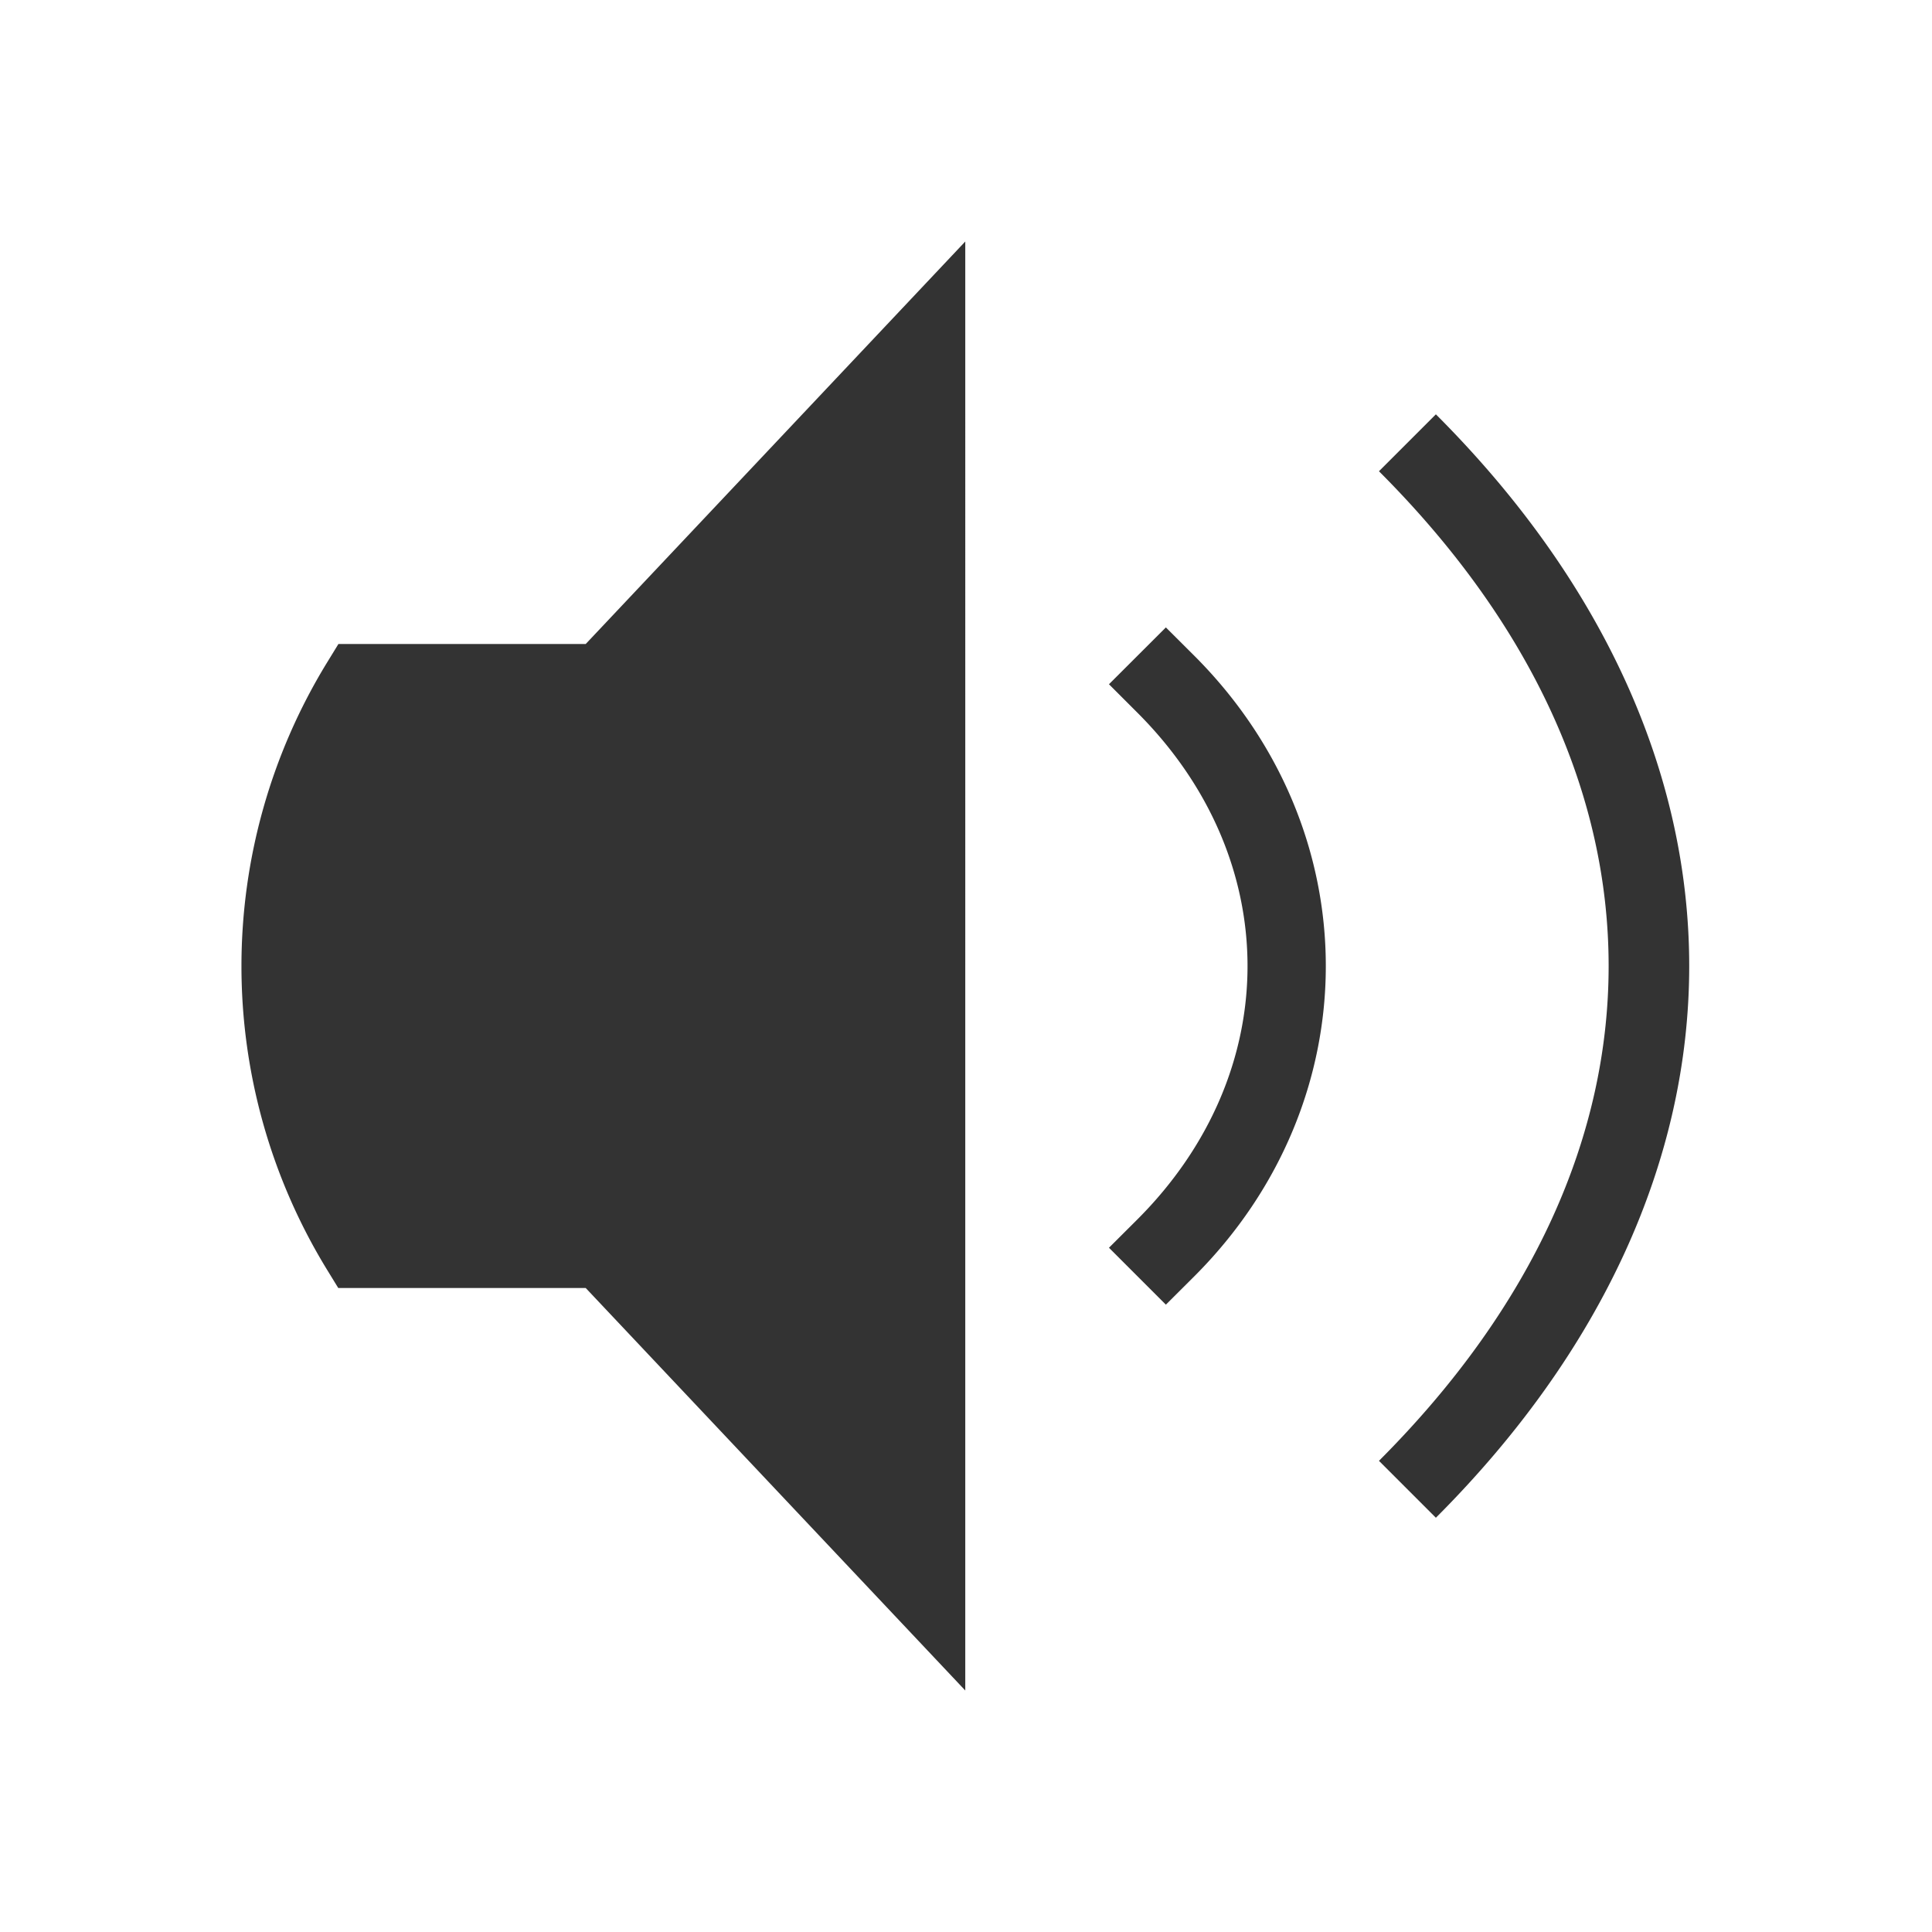
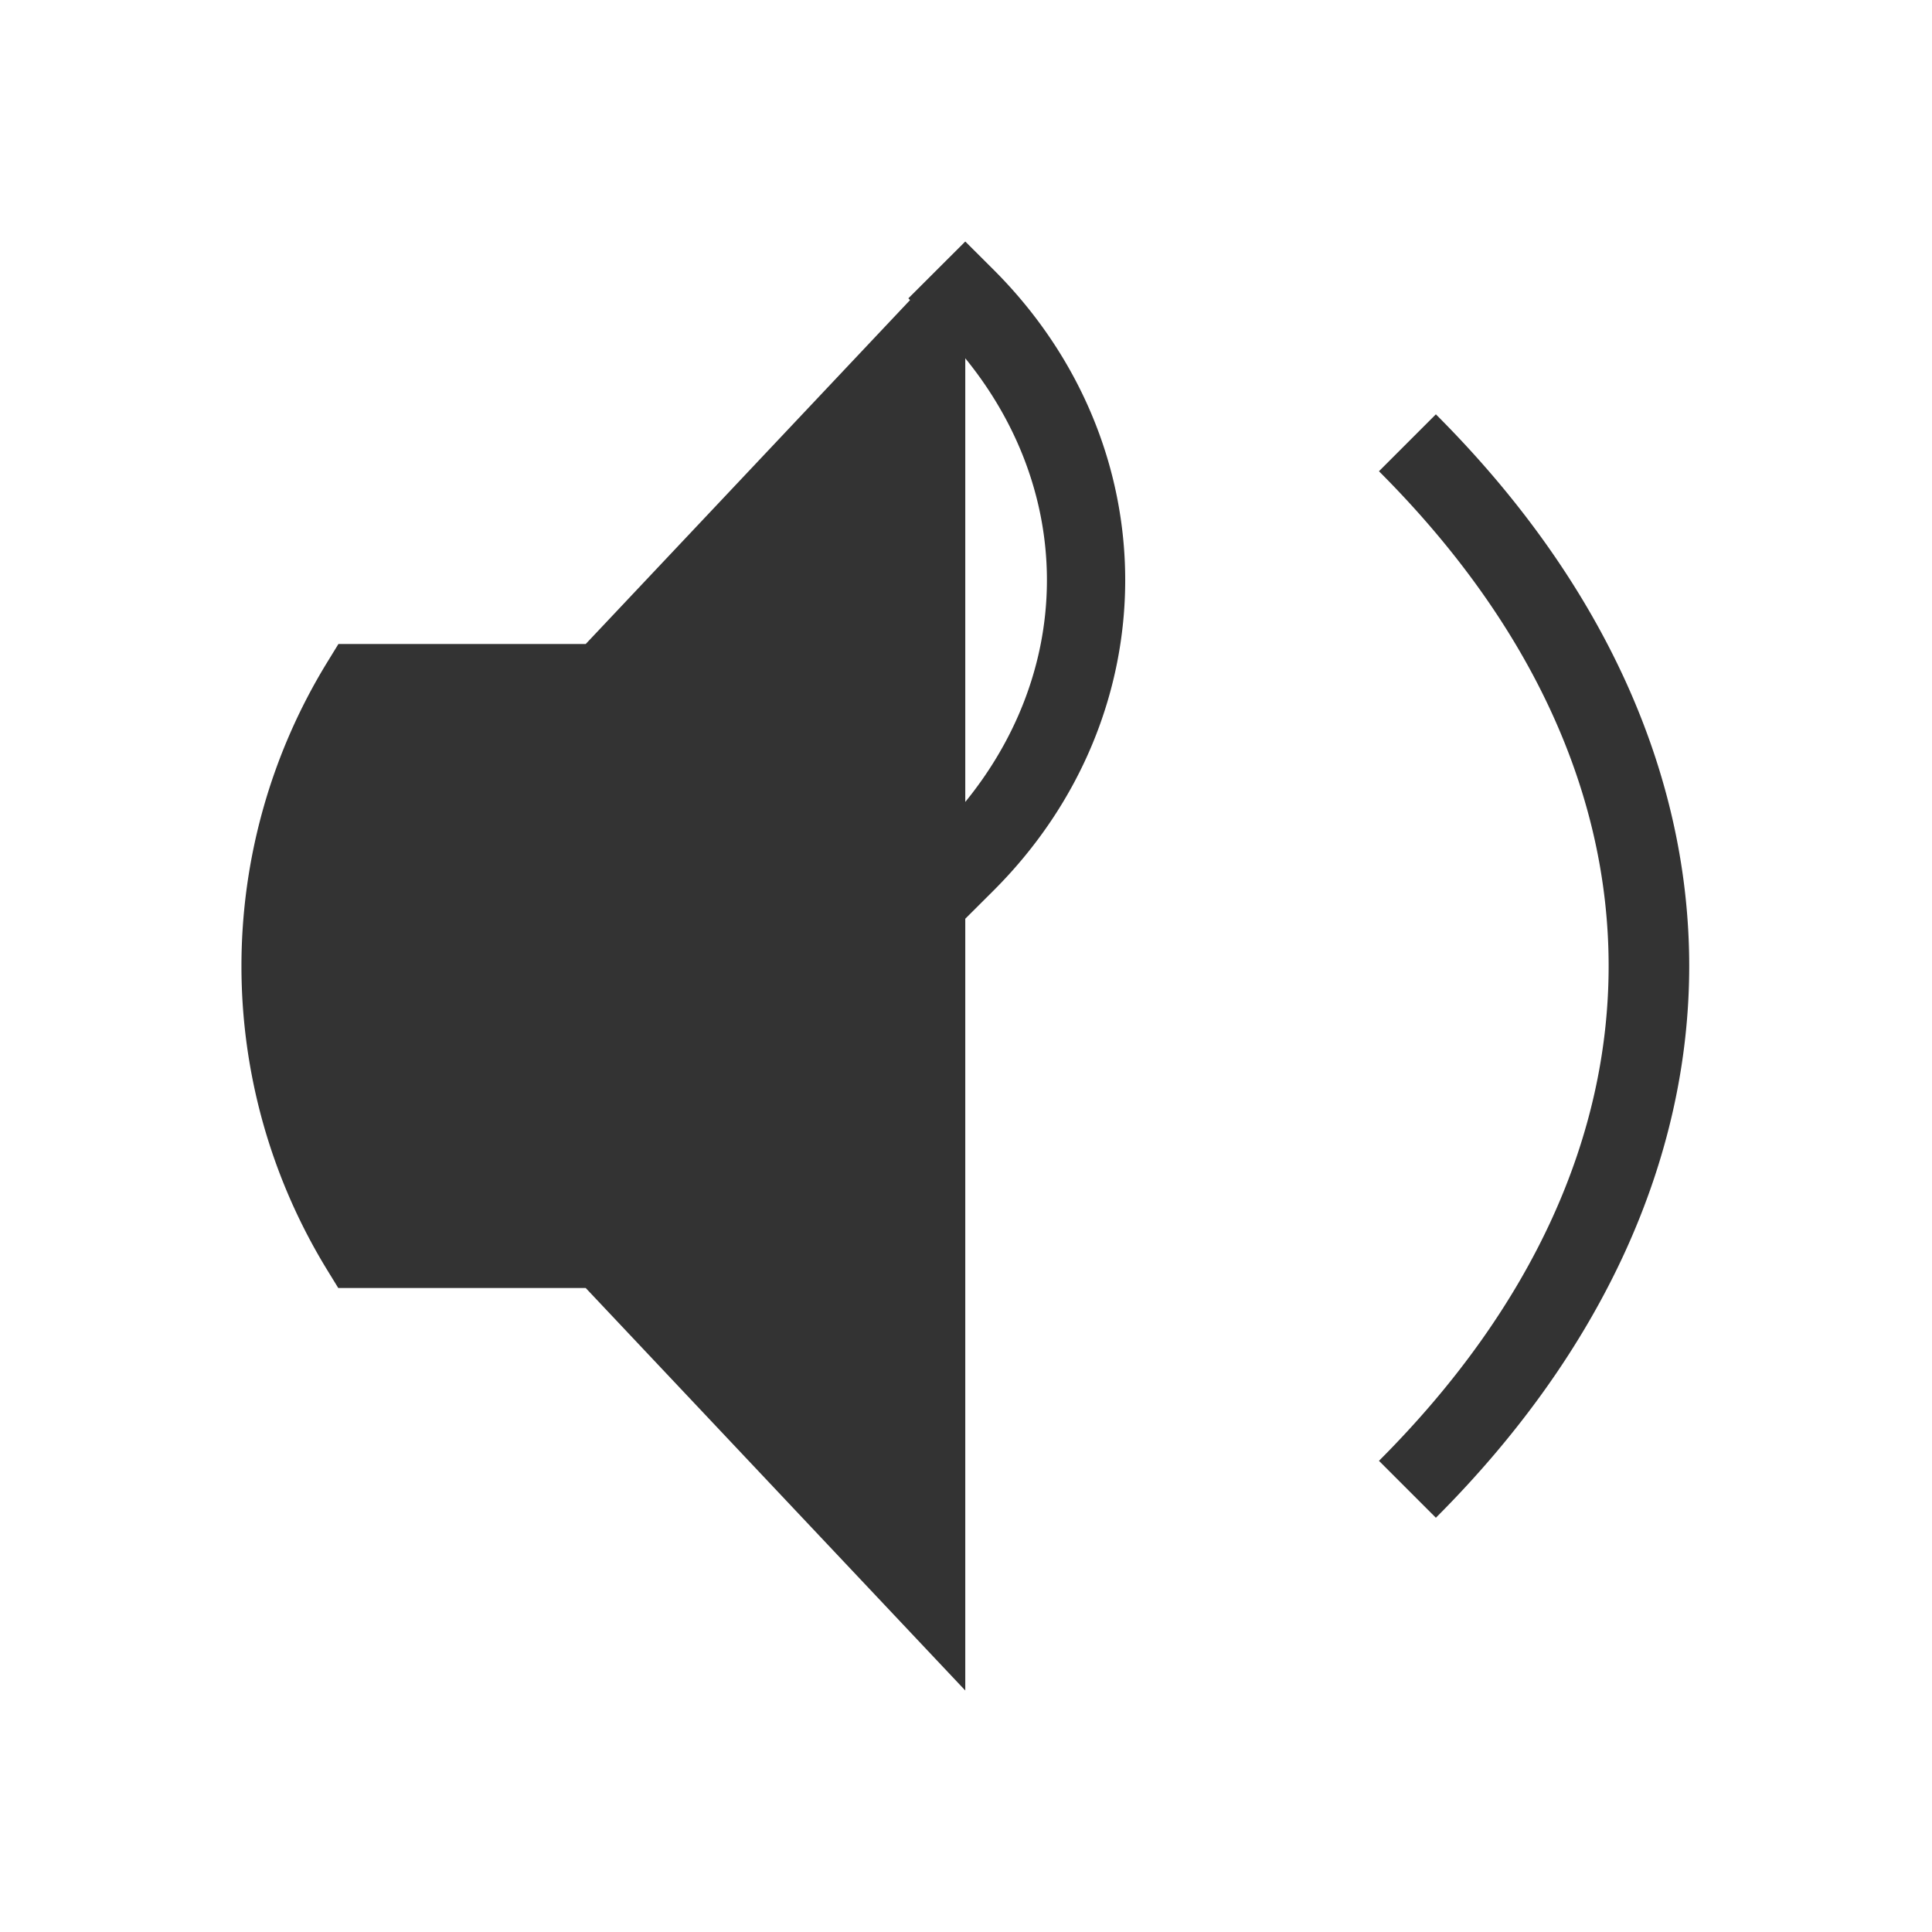
<svg xmlns="http://www.w3.org/2000/svg" viewBox="0 0 24 24">
  <g fill="#333" color="#000">
-     <path d="m6.541 3.496-4.715 5h-3.072l-.146.238a7.22 7.22 0 0 0-.002 7.524l.146.238h3.074l4.715 5zM9.033 8.29l-.707.706.354.354c1.823 1.823 1.823 4.47 0 6.293l-.354.353.707.707.354-.353c2.177-2.177 2.177-5.53 0-7.707zM12.387 5.643l-.707.707c1.926 1.926 2.853 4.044 2.853 6.146s-.927 4.22-2.853 6.147l.707.707c2.074-2.074 3.147-4.456 3.147-6.854 0-2.398-1.073-4.78-3.147-6.853z" style="-inkscape-stroke:none" transform="translate(5.45 -.496)" />
+     <path d="m6.541 3.496-4.715 5h-3.072l-.146.238a7.22 7.22 0 0 0-.002 7.524l.146.238h3.074l4.715 5zl-.707.706.354.354c1.823 1.823 1.823 4.47 0 6.293l-.354.353.707.707.354-.353c2.177-2.177 2.177-5.53 0-7.707zM12.387 5.643l-.707.707c1.926 1.926 2.853 4.044 2.853 6.146s-.927 4.22-2.853 6.147l.707.707c2.074-2.074 3.147-4.456 3.147-6.854 0-2.398-1.073-4.78-3.147-6.853z" style="-inkscape-stroke:none" transform="translate(5.45 -.496)" />
  </g>
</svg>